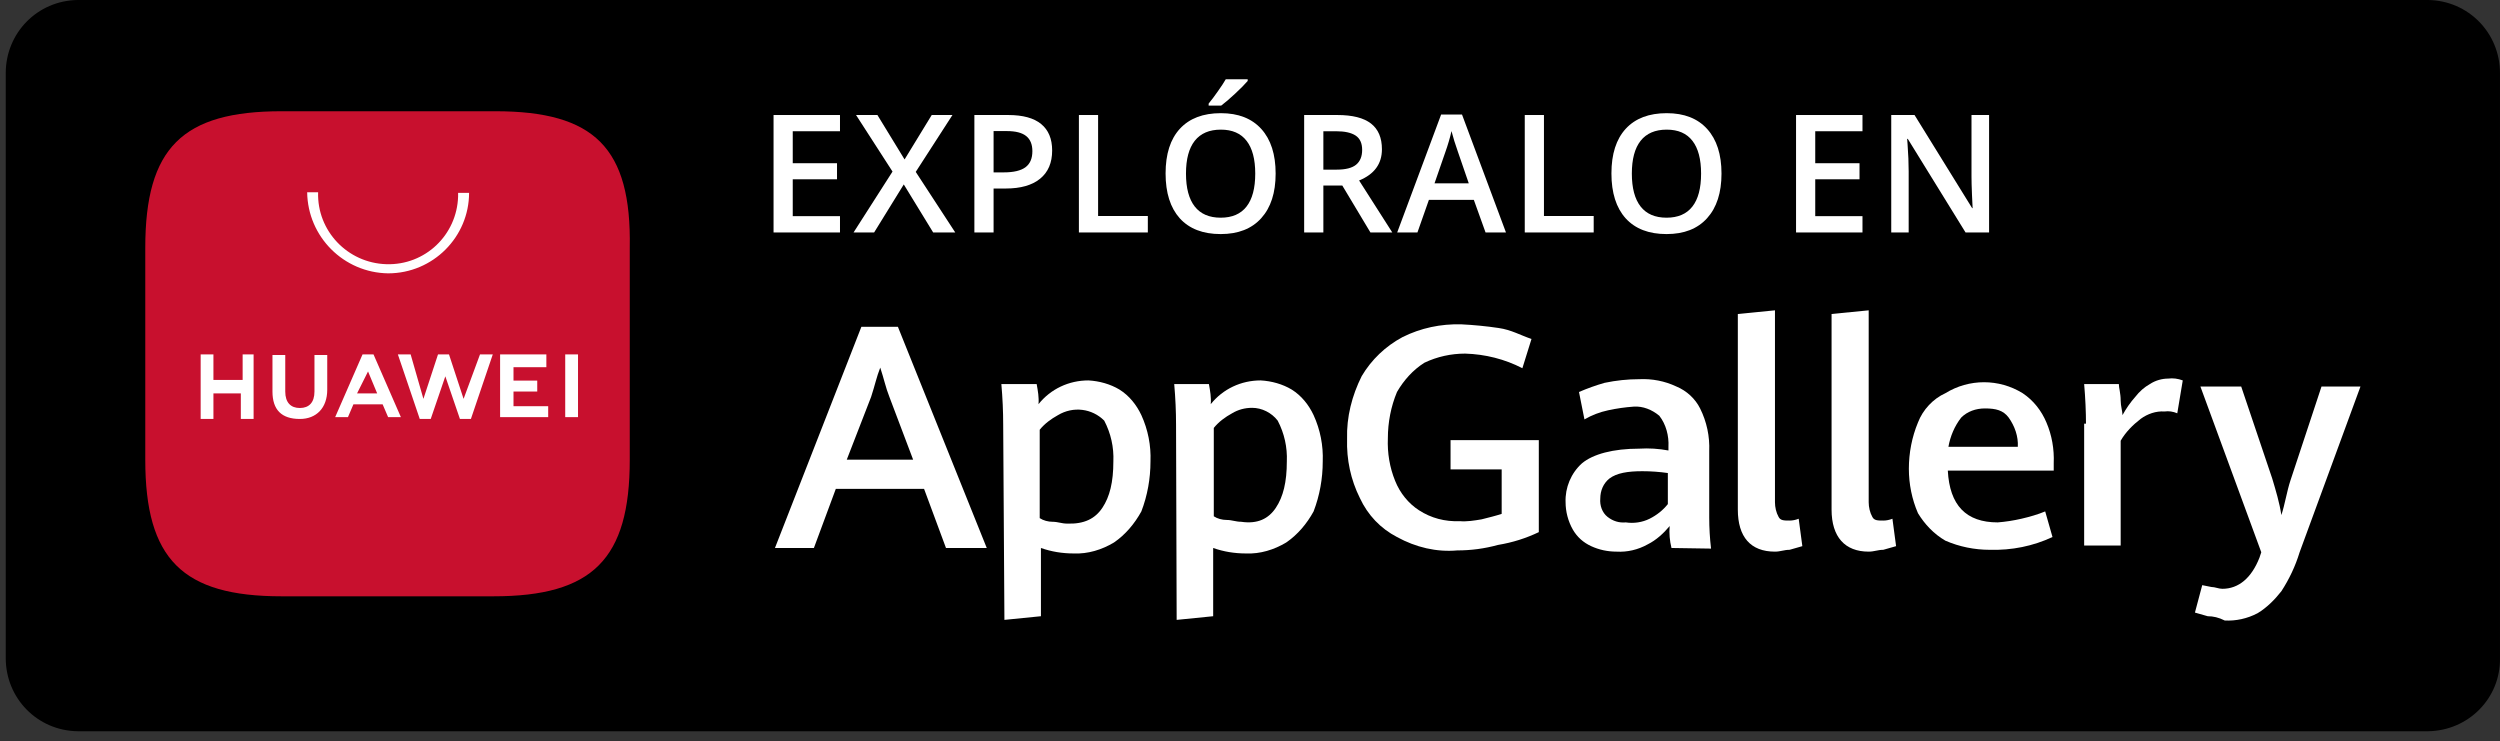
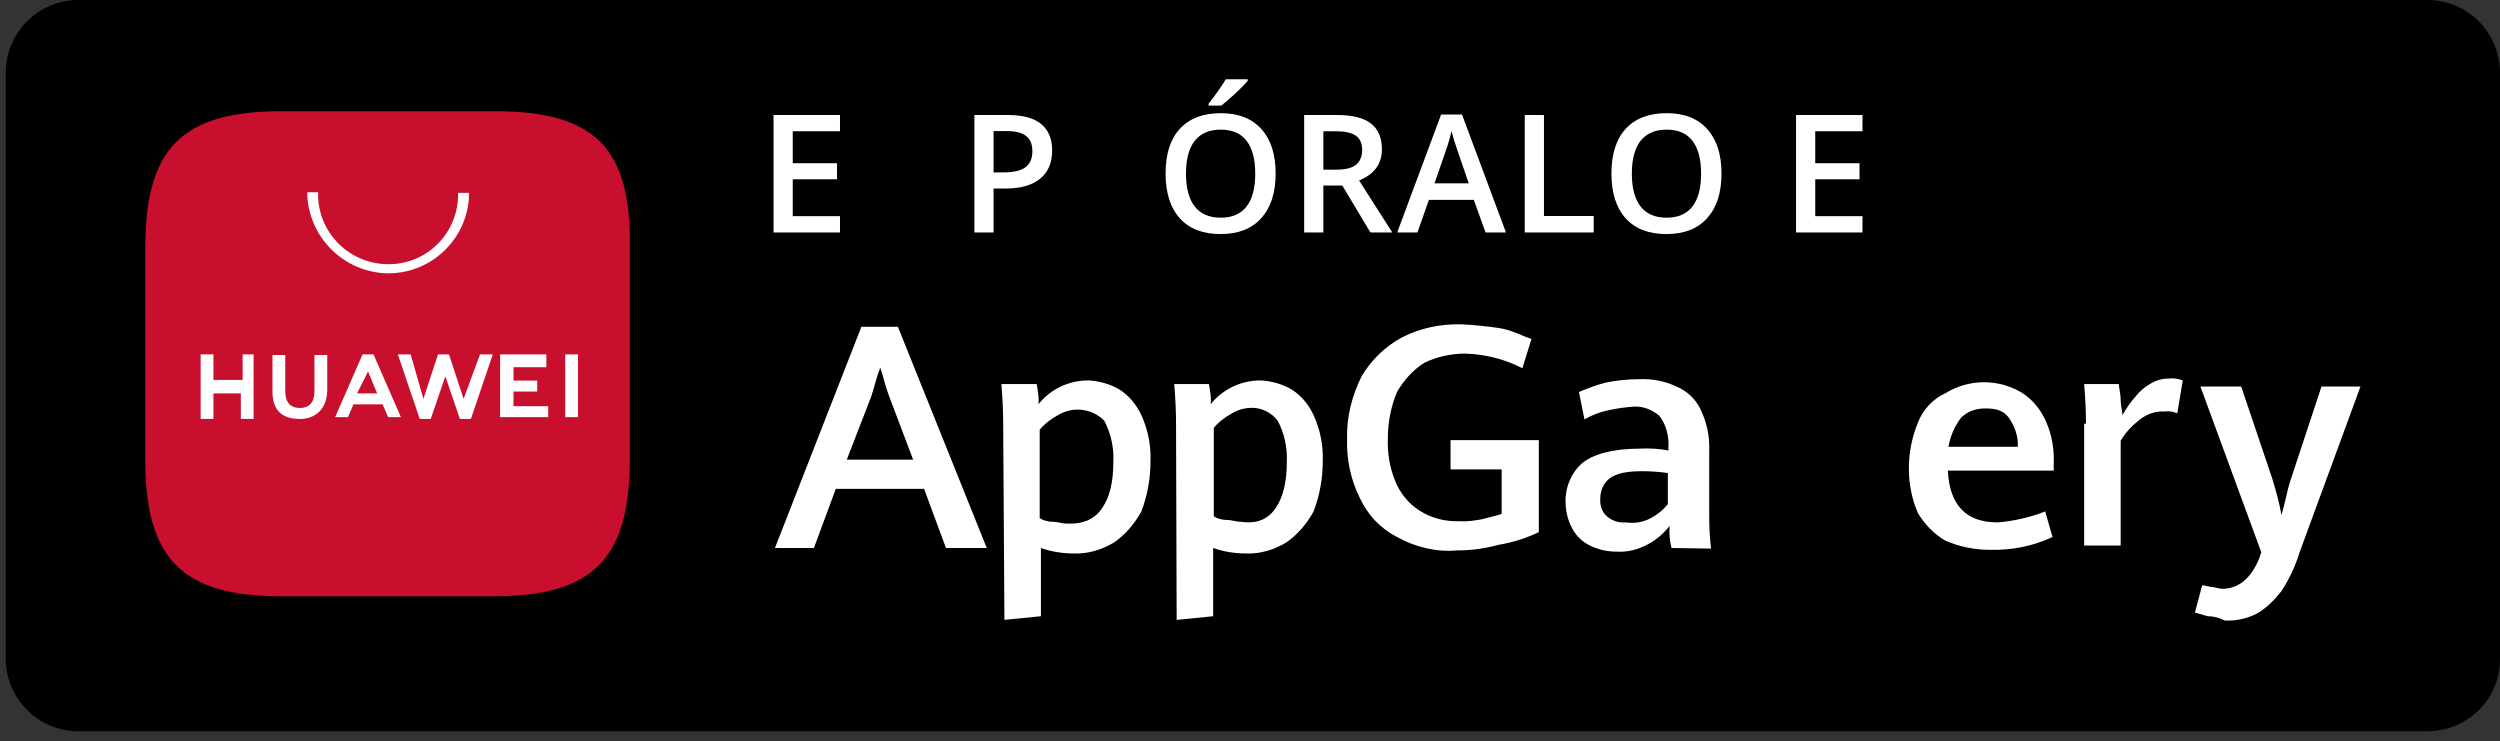
<svg xmlns="http://www.w3.org/2000/svg" width="145" height="43" viewBox="0 0 145 43" fill="none">
  <rect x="0" y="0" width="145" height="43" fill="#333333" stroke="none" />
  <path d="M144.999 38.171C145.035 40.504 143.164 42.377 140.834 42.412H4.499C2.169 42.377 0.333 40.504 0.333 38.171V4.241C0.333 1.909 2.169 0.035 4.499 0H140.834C143.164 0.035 144.999 1.909 144.999 4.241V38.171Z" fill="black" />
  <path d="M53.596 28.355H48.477L47.206 31.783H44.947L49.96 18.954H52.078L57.232 31.783H54.867L53.596 28.355ZM49.113 26.659H52.961L51.584 23.018C51.372 22.488 51.266 21.958 51.054 21.322C50.842 21.852 50.736 22.382 50.525 23.018L49.113 26.659Z" fill="white" />
  <path d="M58.185 24.644C58.185 23.866 58.15 23.088 58.079 22.276H60.127C60.197 22.664 60.268 23.053 60.233 23.442C60.939 22.558 61.998 22.064 63.127 22.064C63.763 22.099 64.398 22.276 64.928 22.594C65.493 22.947 65.916 23.477 66.199 24.078C66.587 24.926 66.764 25.845 66.728 26.764C66.728 27.754 66.552 28.743 66.199 29.662C65.81 30.369 65.281 31.005 64.61 31.465C63.904 31.889 63.092 32.136 62.28 32.101C61.609 32.101 60.974 31.995 60.374 31.783V35.741L58.256 35.953L58.185 24.644ZM63.939 29.45C64.363 28.814 64.575 27.966 64.575 26.764C64.61 25.951 64.434 25.138 64.045 24.396C63.339 23.689 62.245 23.548 61.362 24.078C60.974 24.29 60.586 24.573 60.303 24.926V30.051C60.515 30.192 60.798 30.263 61.045 30.263C61.362 30.263 61.574 30.369 61.892 30.369C62.88 30.405 63.516 30.087 63.939 29.45Z" fill="white" />
  <path d="M68.211 24.644C68.211 23.866 68.176 23.088 68.105 22.276H70.117C70.188 22.664 70.258 23.053 70.223 23.442C70.929 22.558 71.988 22.064 73.118 22.064C73.753 22.099 74.389 22.276 74.918 22.594C75.483 22.947 75.907 23.477 76.189 24.078C76.577 24.926 76.754 25.845 76.719 26.764C76.719 27.754 76.542 28.743 76.189 29.662C75.801 30.369 75.271 31.005 74.6 31.465C73.894 31.889 73.082 32.136 72.271 32.101C71.6 32.101 70.964 31.995 70.364 31.783V35.741L68.246 35.953L68.211 24.644ZM74 29.45C74.424 28.814 74.636 27.966 74.636 26.764C74.671 25.951 74.495 25.138 74.106 24.396C73.753 23.937 73.188 23.654 72.624 23.654C72.2 23.654 71.812 23.76 71.459 23.972C71.07 24.184 70.682 24.467 70.4 24.82V29.945C70.611 30.087 70.894 30.157 71.141 30.157C71.459 30.157 71.671 30.263 71.988 30.263C72.941 30.405 73.577 30.087 74 29.45Z" fill="white" />
  <path d="M81.025 31.147C80.072 30.652 79.331 29.875 78.872 28.885C78.343 27.825 78.095 26.658 78.131 25.457C78.095 24.184 78.413 22.947 78.978 21.816C79.543 20.862 80.355 20.084 81.343 19.554C82.402 19.024 83.567 18.777 84.767 18.812C85.474 18.847 86.215 18.918 86.921 19.024C87.662 19.13 88.192 19.448 88.827 19.66L88.298 21.357C87.274 20.827 86.144 20.544 84.979 20.509C84.167 20.509 83.355 20.685 82.614 21.039C81.943 21.463 81.414 22.064 81.025 22.735C80.672 23.583 80.496 24.502 80.496 25.421C80.461 26.27 80.602 27.118 80.92 27.895C81.202 28.602 81.696 29.203 82.296 29.592C83.002 30.051 83.814 30.263 84.662 30.228C85.085 30.263 85.509 30.193 85.932 30.122C86.356 30.016 86.78 29.91 87.097 29.804V27.224H84.132V25.527H89.251V30.864C88.51 31.218 87.733 31.465 86.886 31.606C86.109 31.818 85.332 31.924 84.52 31.924C83.32 32.031 82.12 31.748 81.025 31.147Z" fill="white" />
  <path d="M96.946 31.783C96.841 31.359 96.805 30.935 96.841 30.511C96.487 30.935 96.064 31.324 95.57 31.571C95.005 31.889 94.369 32.031 93.769 31.995C93.24 31.995 92.746 31.889 92.287 31.677C91.828 31.465 91.475 31.147 91.228 30.723C90.945 30.228 90.804 29.663 90.804 29.132C90.769 28.284 91.122 27.436 91.757 26.87C92.392 26.34 93.558 26.022 95.075 26.022C95.64 25.987 96.205 26.022 96.77 26.128V25.916C96.805 25.28 96.629 24.608 96.24 24.114C95.817 23.76 95.287 23.548 94.758 23.584C94.263 23.619 93.769 23.689 93.275 23.796C92.781 23.902 92.322 24.078 91.898 24.326L91.581 22.735C92.075 22.523 92.569 22.346 93.063 22.205C93.734 22.064 94.405 21.993 95.075 21.993C95.817 21.958 96.558 22.099 97.229 22.417C97.829 22.665 98.323 23.124 98.606 23.689C98.994 24.467 99.17 25.315 99.135 26.164V30.016C99.135 30.617 99.17 31.218 99.241 31.819L96.946 31.783ZM95.676 30.087C96.099 29.875 96.452 29.592 96.735 29.238V27.436C96.24 27.365 95.746 27.33 95.252 27.33C94.405 27.33 93.769 27.436 93.346 27.754C92.993 28.037 92.816 28.461 92.816 28.92C92.781 29.309 92.922 29.733 93.24 29.981C93.558 30.228 93.91 30.334 94.299 30.299C94.758 30.369 95.252 30.299 95.676 30.087Z" fill="white" />
-   <path d="M100.794 29.556V18.211L102.948 17.999V29.132C102.948 29.415 103.018 29.733 103.159 29.981C103.265 30.193 103.477 30.193 103.795 30.193C103.971 30.193 104.148 30.157 104.324 30.087L104.536 31.677C104.289 31.748 104.042 31.819 103.795 31.889C103.477 31.889 103.265 31.995 102.948 31.995C101.536 31.995 100.794 31.147 100.794 29.556Z" fill="white" />
-   <path d="M106.231 29.556V18.211L108.384 17.999V29.132C108.384 29.415 108.455 29.733 108.596 29.981C108.702 30.193 108.914 30.193 109.231 30.193C109.408 30.193 109.584 30.157 109.761 30.087L109.973 31.677C109.726 31.748 109.478 31.819 109.231 31.889C108.914 31.889 108.702 31.995 108.384 31.995C107.007 31.995 106.231 31.147 106.231 29.556Z" fill="white" />
  <path d="M119.151 27.294H112.973C113.079 29.309 114.032 30.299 115.868 30.299C116.327 30.263 116.786 30.192 117.245 30.086C117.704 29.98 118.198 29.839 118.621 29.662L119.045 31.147C117.915 31.677 116.68 31.924 115.409 31.889C114.526 31.889 113.644 31.712 112.832 31.359C112.161 30.97 111.632 30.404 111.243 29.768C110.89 28.956 110.714 28.072 110.714 27.188C110.714 26.269 110.89 25.35 111.243 24.502C111.526 23.76 112.126 23.124 112.832 22.806C114.209 21.957 115.939 21.957 117.315 22.806C117.951 23.23 118.41 23.831 118.692 24.502C119.01 25.244 119.151 26.057 119.116 26.87V27.294H119.151ZM117.033 25.916C117.068 25.315 116.856 24.714 116.503 24.219C116.186 23.795 115.762 23.689 115.127 23.689C114.597 23.689 114.103 23.866 113.75 24.219C113.361 24.714 113.114 25.315 113.008 25.916H117.033Z" fill="white" />
  <path d="M120.987 24.644C120.987 23.866 120.951 23.089 120.881 22.276H122.893C122.893 22.488 122.999 22.806 122.999 23.23C122.999 23.548 123.105 23.866 123.105 24.078C123.317 23.69 123.564 23.336 123.846 23.018C124.093 22.7 124.376 22.453 124.693 22.276C125.011 22.064 125.399 21.958 125.753 21.958C126.035 21.922 126.317 21.958 126.6 22.064L126.282 23.972C126.035 23.866 125.788 23.831 125.541 23.866C125.046 23.831 124.552 24.008 124.164 24.291C123.705 24.644 123.281 25.068 122.999 25.563V31.642H120.881V24.573H120.987V24.644Z" fill="white" />
  <path d="M128.047 35.741C127.8 35.67 127.553 35.6 127.306 35.529L127.729 33.939C127.906 33.974 128.082 34.009 128.259 34.045C128.471 34.045 128.682 34.151 128.894 34.151C129.847 34.151 130.589 33.515 131.048 32.348L131.154 32.03L127.623 22.417H129.989L131.789 27.754C132.001 28.46 132.213 29.167 132.319 29.874C132.53 29.238 132.636 28.496 132.848 27.86L134.648 22.417H136.908L133.378 32.03C133.13 32.843 132.777 33.585 132.319 34.292C131.93 34.787 131.471 35.246 130.942 35.565C130.342 35.883 129.671 36.024 129.035 35.989C128.682 35.812 128.365 35.741 128.047 35.741Z" fill="white" />
  <path d="M48.719 13.483H44.866V6.671H48.719V7.612H45.979V9.467H48.547V10.399H45.979V12.537H48.719V13.483Z" fill="white" />
-   <path d="M55.405 13.483H54.124L52.419 10.697L50.699 13.483H49.506L51.766 9.951L49.651 6.671H50.89L52.465 9.248L54.04 6.671H55.242L53.113 9.97L55.405 13.483Z" fill="white" />
  <path d="M61.025 8.73C61.025 9.442 60.792 9.987 60.326 10.366C59.86 10.745 59.197 10.934 58.336 10.934H57.628V13.483H56.514V6.671H58.476C59.327 6.671 59.964 6.845 60.386 7.193C60.812 7.541 61.025 8.053 61.025 8.73ZM57.628 9.998H58.22C58.791 9.998 59.211 9.898 59.478 9.7C59.745 9.501 59.878 9.19 59.878 8.768C59.878 8.376 59.759 8.084 59.52 7.892C59.28 7.699 58.908 7.603 58.401 7.603H57.628V9.998Z" fill="white" />
-   <path d="M62.576 13.483V6.671H63.69V12.528H66.574V13.483H62.576Z" fill="white" />
  <path d="M73.987 10.068C73.987 11.177 73.709 12.039 73.153 12.654C72.6 13.269 71.816 13.576 70.8 13.576C69.772 13.576 68.981 13.272 68.428 12.663C67.879 12.051 67.604 11.183 67.604 10.058C67.604 8.934 67.88 8.07 68.433 7.468C68.989 6.865 69.781 6.564 70.809 6.564C71.822 6.564 72.605 6.87 73.158 7.482C73.711 8.094 73.987 8.956 73.987 10.068ZM68.787 10.068C68.787 10.906 68.956 11.543 69.295 11.978C69.634 12.41 70.135 12.626 70.8 12.626C71.462 12.626 71.96 12.412 72.296 11.983C72.634 11.554 72.804 10.916 72.804 10.068C72.804 9.232 72.636 8.598 72.3 8.167C71.968 7.735 71.471 7.519 70.809 7.519C70.141 7.519 69.637 7.735 69.295 8.167C68.956 8.598 68.787 9.232 68.787 10.068ZM70.101 6.126V6.009C70.278 5.792 70.46 5.55 70.646 5.282C70.836 5.015 70.985 4.787 71.094 4.597H72.366V4.695C72.204 4.885 71.962 5.13 71.639 5.431C71.319 5.73 71.049 5.961 70.828 6.126H70.101Z" fill="white" />
  <path d="M76.755 9.839H77.528C78.047 9.839 78.423 9.743 78.656 9.551C78.889 9.358 79.005 9.072 79.005 8.693C79.005 8.308 78.879 8.031 78.628 7.864C78.376 7.696 77.997 7.612 77.491 7.612H76.755V9.839ZM76.755 10.762V13.483H75.641V6.671H77.566C78.445 6.671 79.095 6.836 79.518 7.165C79.94 7.494 80.152 7.991 80.152 8.656C80.152 9.504 79.71 10.108 78.828 10.468L80.753 13.483H79.485L77.854 10.762H76.755Z" fill="white" />
  <path d="M86.162 13.483L85.482 11.591H82.877L82.211 13.483H81.037L83.585 6.643H84.797L87.346 13.483H86.162ZM85.188 10.632L84.55 8.777C84.503 8.653 84.438 8.457 84.354 8.19C84.273 7.923 84.218 7.727 84.186 7.603C84.103 7.985 83.98 8.403 83.818 8.856L83.203 10.632H85.188Z" fill="white" />
  <path d="M88.436 13.483V6.671H89.549V12.528H92.434V13.483H88.436Z" fill="white" />
  <path d="M99.847 10.068C99.847 11.177 99.569 12.039 99.013 12.654C98.46 13.269 97.676 13.576 96.66 13.576C95.632 13.576 94.841 13.272 94.288 12.663C93.738 12.051 93.463 11.183 93.463 10.058C93.463 8.934 93.74 8.07 94.293 7.468C94.849 6.865 95.641 6.564 96.669 6.564C97.682 6.564 98.465 6.87 99.017 7.482C99.57 8.094 99.847 8.956 99.847 10.068ZM94.647 10.068C94.647 10.906 94.816 11.543 95.155 11.978C95.493 12.41 95.995 12.626 96.66 12.626C97.321 12.626 97.82 12.412 98.156 11.983C98.494 11.554 98.663 10.916 98.663 10.068C98.663 9.232 98.496 8.598 98.16 8.167C97.828 7.735 97.331 7.519 96.669 7.519C96.001 7.519 95.496 7.735 95.155 8.167C94.816 8.598 94.647 9.232 94.647 10.068Z" fill="white" />
  <path d="M108.024 13.483H104.171V6.671H108.024V7.612H105.284V9.467H107.852V10.399H105.284V12.537H108.024V13.483Z" fill="white" />
-   <path d="M115.367 13.483H114.002L110.652 8.055H110.615L110.638 8.358C110.681 8.935 110.703 9.464 110.703 9.942V13.483H109.692V6.671H111.043L114.384 12.071H114.412C114.406 12 114.393 11.741 114.375 11.293C114.356 10.843 114.347 10.492 114.347 10.24V6.671H115.367V13.483Z" fill="white" />
  <path fill-rule="evenodd" clip-rule="evenodd" d="M28.724 6.452H16.333C10.579 6.452 8.426 8.573 8.426 14.369V26.669C8.426 32.43 10.579 34.586 16.333 34.586H28.618C34.372 34.586 36.526 32.43 36.526 26.669V14.369C36.632 8.573 34.478 6.452 28.724 6.452Z" fill="#C8102E" />
  <path d="M13.968 20.554H14.709V24.3H13.968V22.816H12.379V24.3H11.638V20.554H12.379V22.038H14.073V20.554H13.968ZM18.239 22.71C18.239 23.346 17.921 23.664 17.392 23.664C16.862 23.664 16.545 23.346 16.545 22.71V20.589H15.803V22.71C15.803 23.77 16.333 24.3 17.392 24.3C18.345 24.3 18.98 23.664 18.98 22.604V20.589H18.239V22.71ZM26.888 23.134L26.041 20.554H25.405L24.558 23.134L23.817 20.554H23.076L24.346 24.3H24.982L25.829 21.826L26.676 24.3H27.312L28.582 20.554H27.841L26.888 23.134ZM29.783 22.71H31.16V22.074H29.783V21.296H31.689V20.554H29.006V24.195H31.795V23.558H29.783V22.71ZM32.783 24.195H33.525V20.554H32.783V24.195ZM20.498 23.452L20.181 24.195H19.439L21.028 20.554H21.663L23.252 24.195H22.511L22.193 23.452H20.498ZM20.71 22.816H21.875L21.346 21.544L20.71 22.816Z" fill="white" />
  <path d="M22.511 15.854C19.934 15.818 17.851 13.733 17.816 11.153H18.451C18.381 13.379 20.146 15.253 22.405 15.323C24.664 15.394 26.5 13.627 26.57 11.4C26.57 11.329 26.57 11.259 26.57 11.188H27.206C27.206 13.733 25.123 15.854 22.511 15.854Z" fill="white" />
</svg>